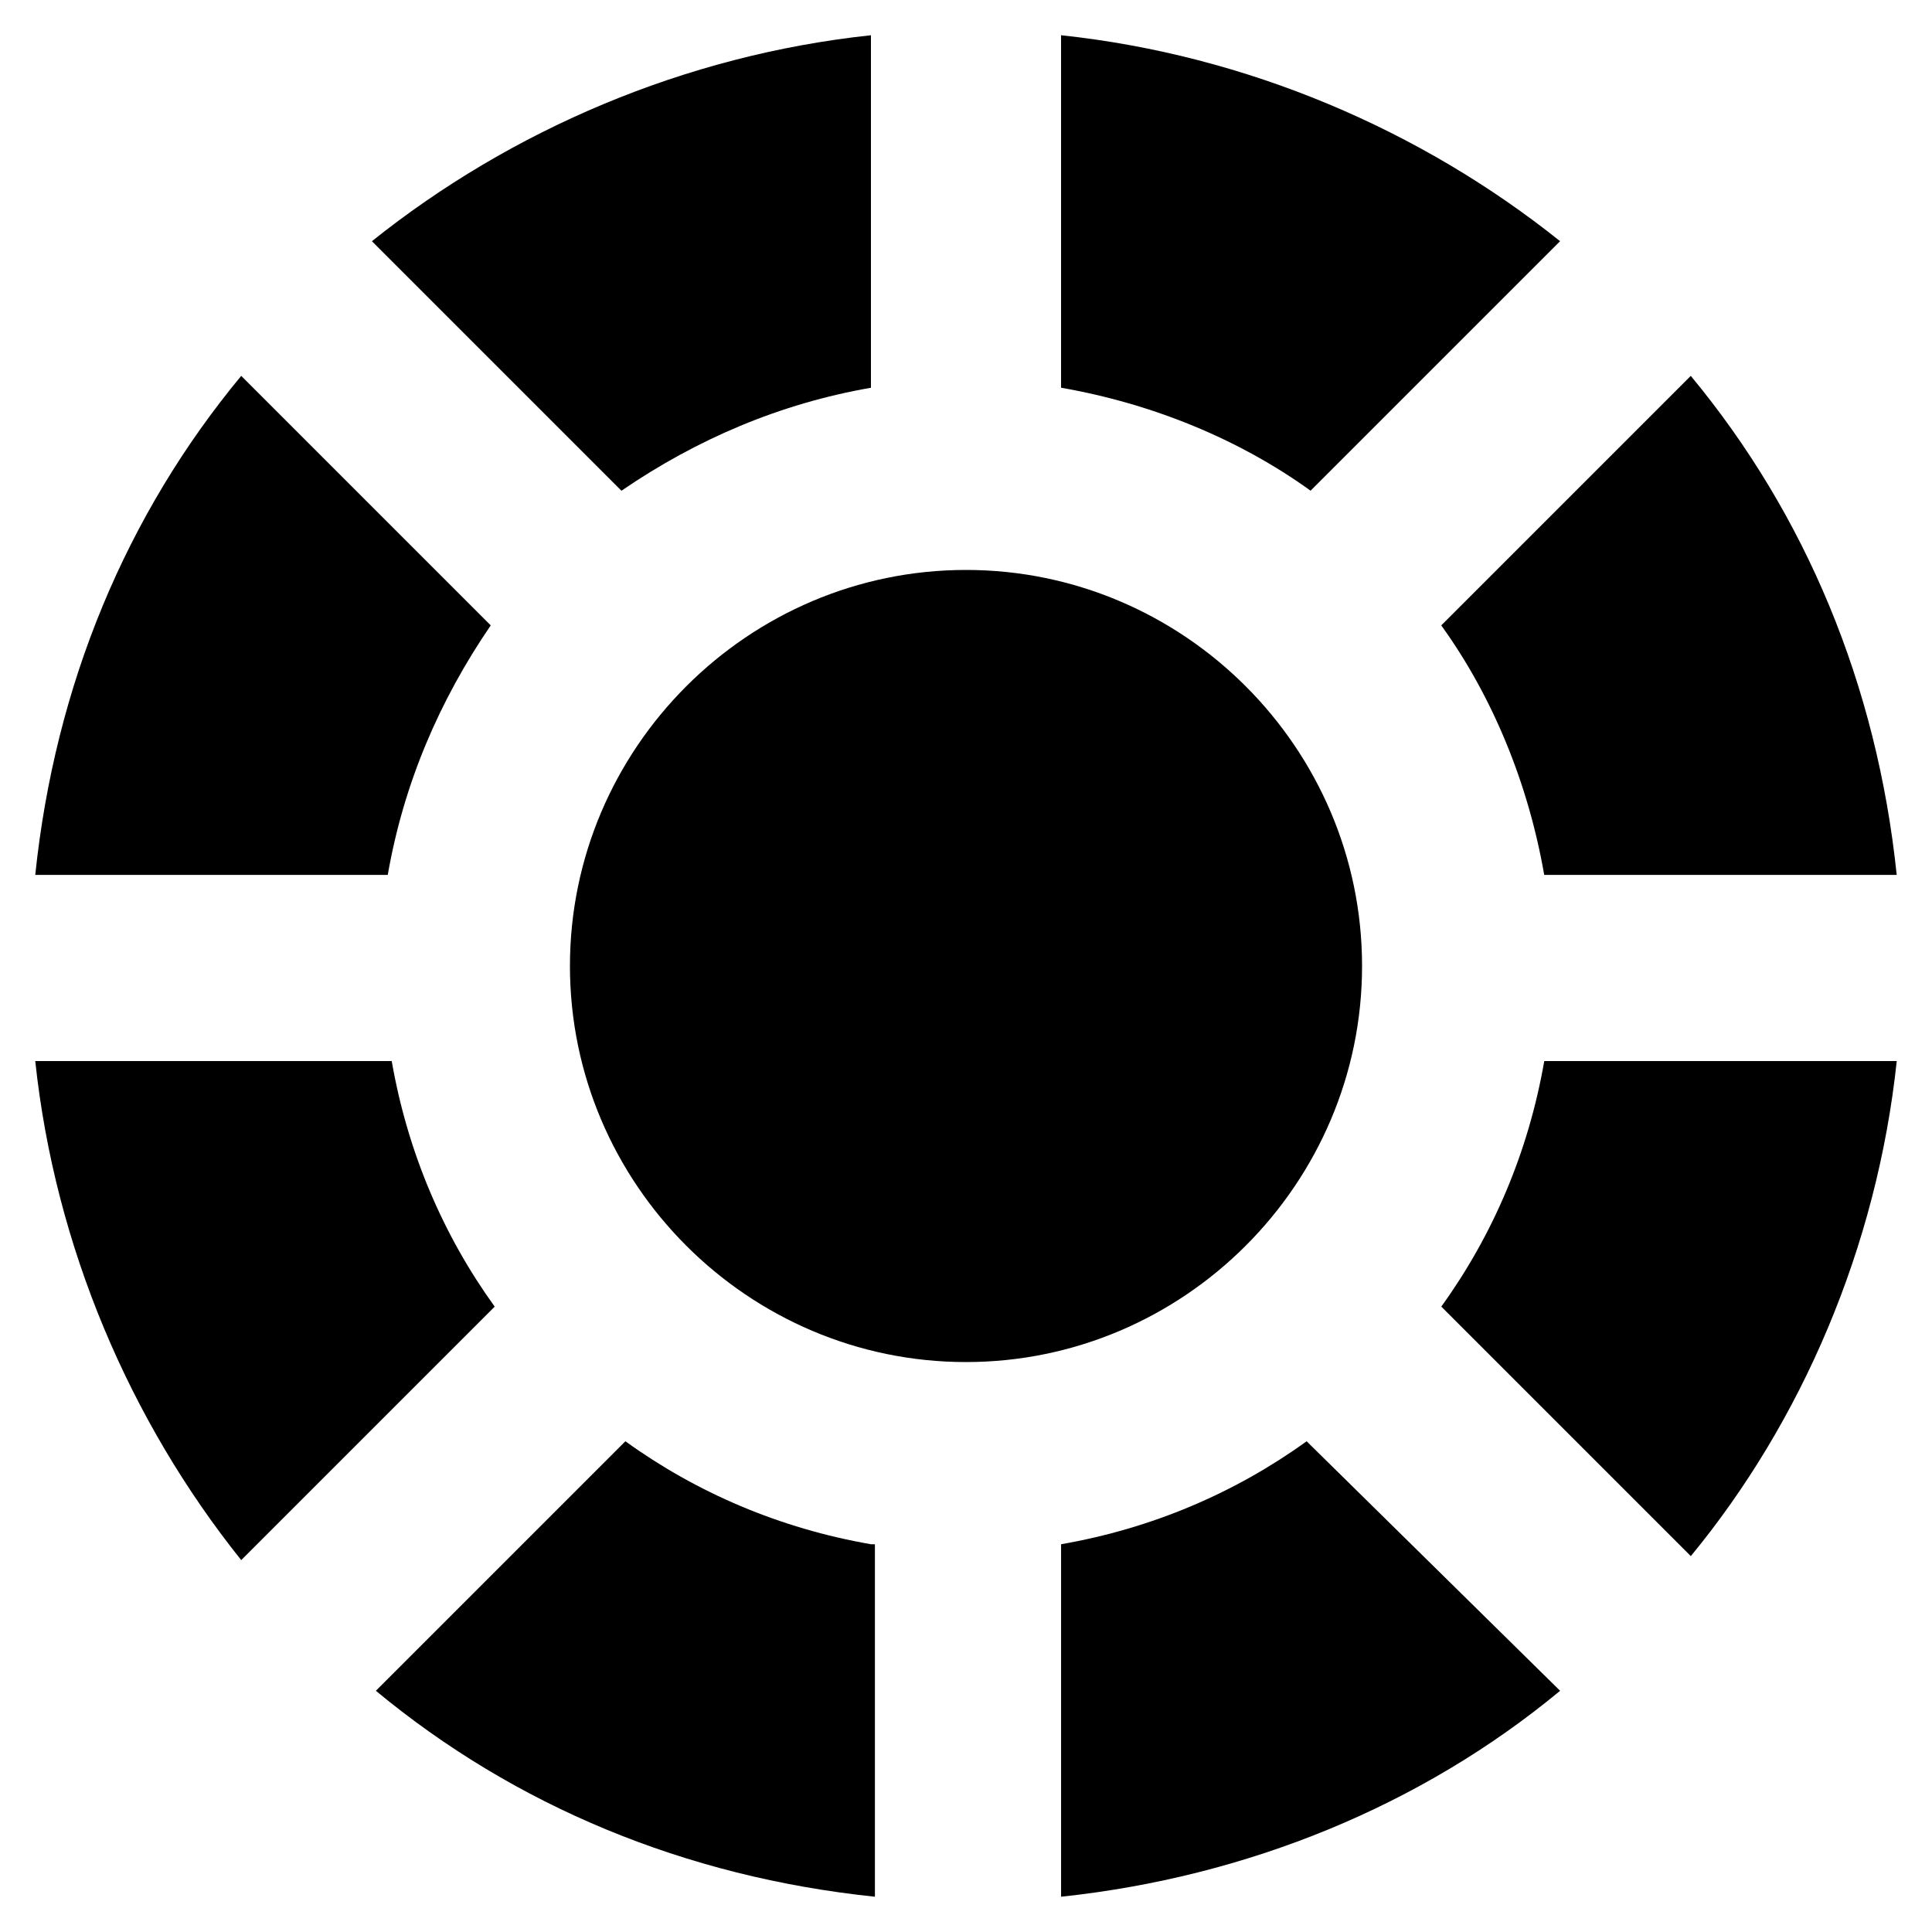
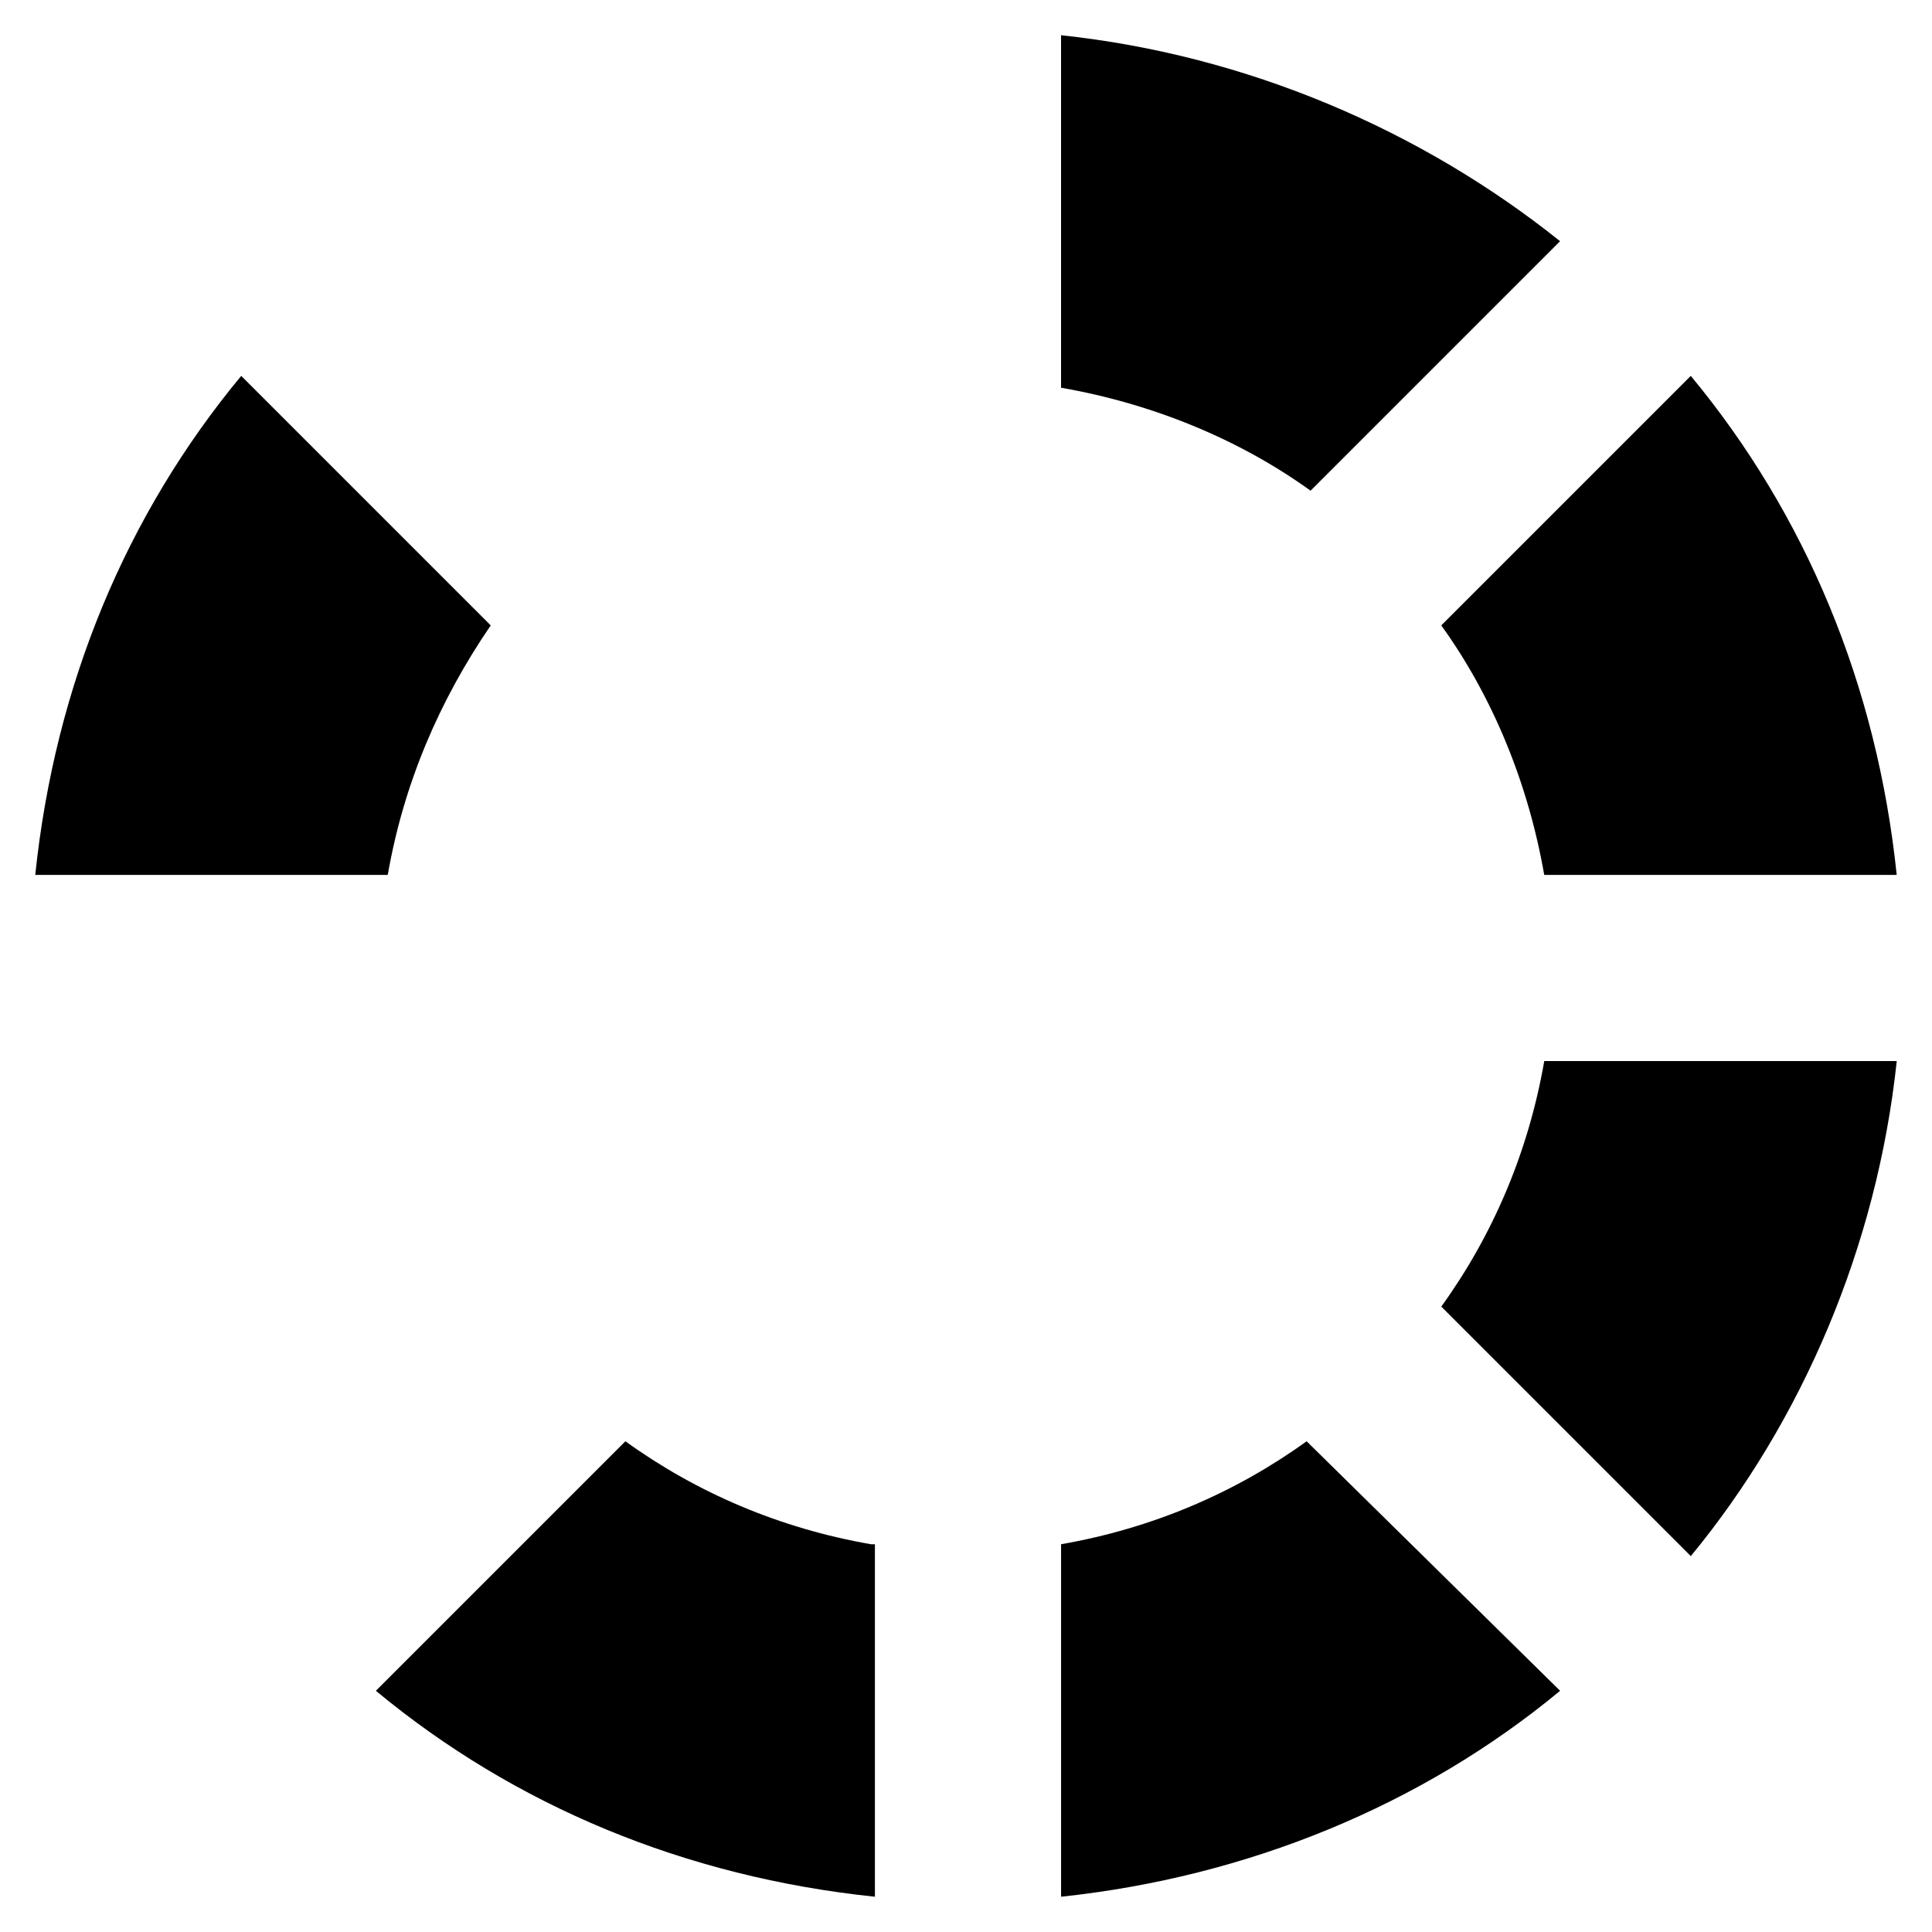
<svg xmlns="http://www.w3.org/2000/svg" fill="#000000" width="800px" height="800px" version="1.1" viewBox="144 144 512 512">
  <g>
-     <path d="m275.1 490.27c-13.645-18.895-23.09-40.934-27.289-65.074l-94.469-0.004c5.25 49.332 25.191 95.516 54.582 132.25z" />
-     <path d="m504.96 400c0-57.727-47.23-104.96-104.96-104.96-57.727 0-104.96 47.23-104.96 104.96 0 57.727 47.23 104.96 104.96 104.96 57.73-0.004 104.96-47.234 104.96-104.96z" />
    <path d="m374.81 553.24c-24.141-4.199-46.184-13.645-65.074-27.289l-66.125 66.125c36.734 30.438 81.867 49.332 132.25 54.578v-93.414z" />
-     <path d="m374.81 246.76v-93.418c-49.332 5.25-95.516 25.191-132.25 54.582l66.125 66.125c19.941-13.645 41.984-23.094 66.125-27.289z" />
    <path d="m246.76 375.86c4.199-24.141 13.645-46.184 27.289-66.125l-66.125-66.125c-30.438 36.734-49.332 81.867-54.582 132.25z" />
    <path d="m592.07 243.61-66.125 66.125c13.645 18.895 23.09 41.984 27.289 66.125h93.414c-5.246-50.383-24.137-95.516-54.578-132.25z" />
    <path d="m557.44 207.92c-36.734-29.391-82.918-49.332-132.25-54.582v93.414c24.141 4.199 47.23 13.645 66.125 27.289z" />
    <path d="m646.66 425.19h-93.414c-4.199 24.141-13.645 46.184-27.289 65.074l66.125 66.125c29.387-35.684 49.328-81.867 54.578-131.2z" />
    <path d="m490.27 525.95c-18.895 13.645-40.934 23.09-65.074 27.289v93.414c49.332-5.246 95.516-24.141 132.25-54.578z" />
  </g>
</svg>